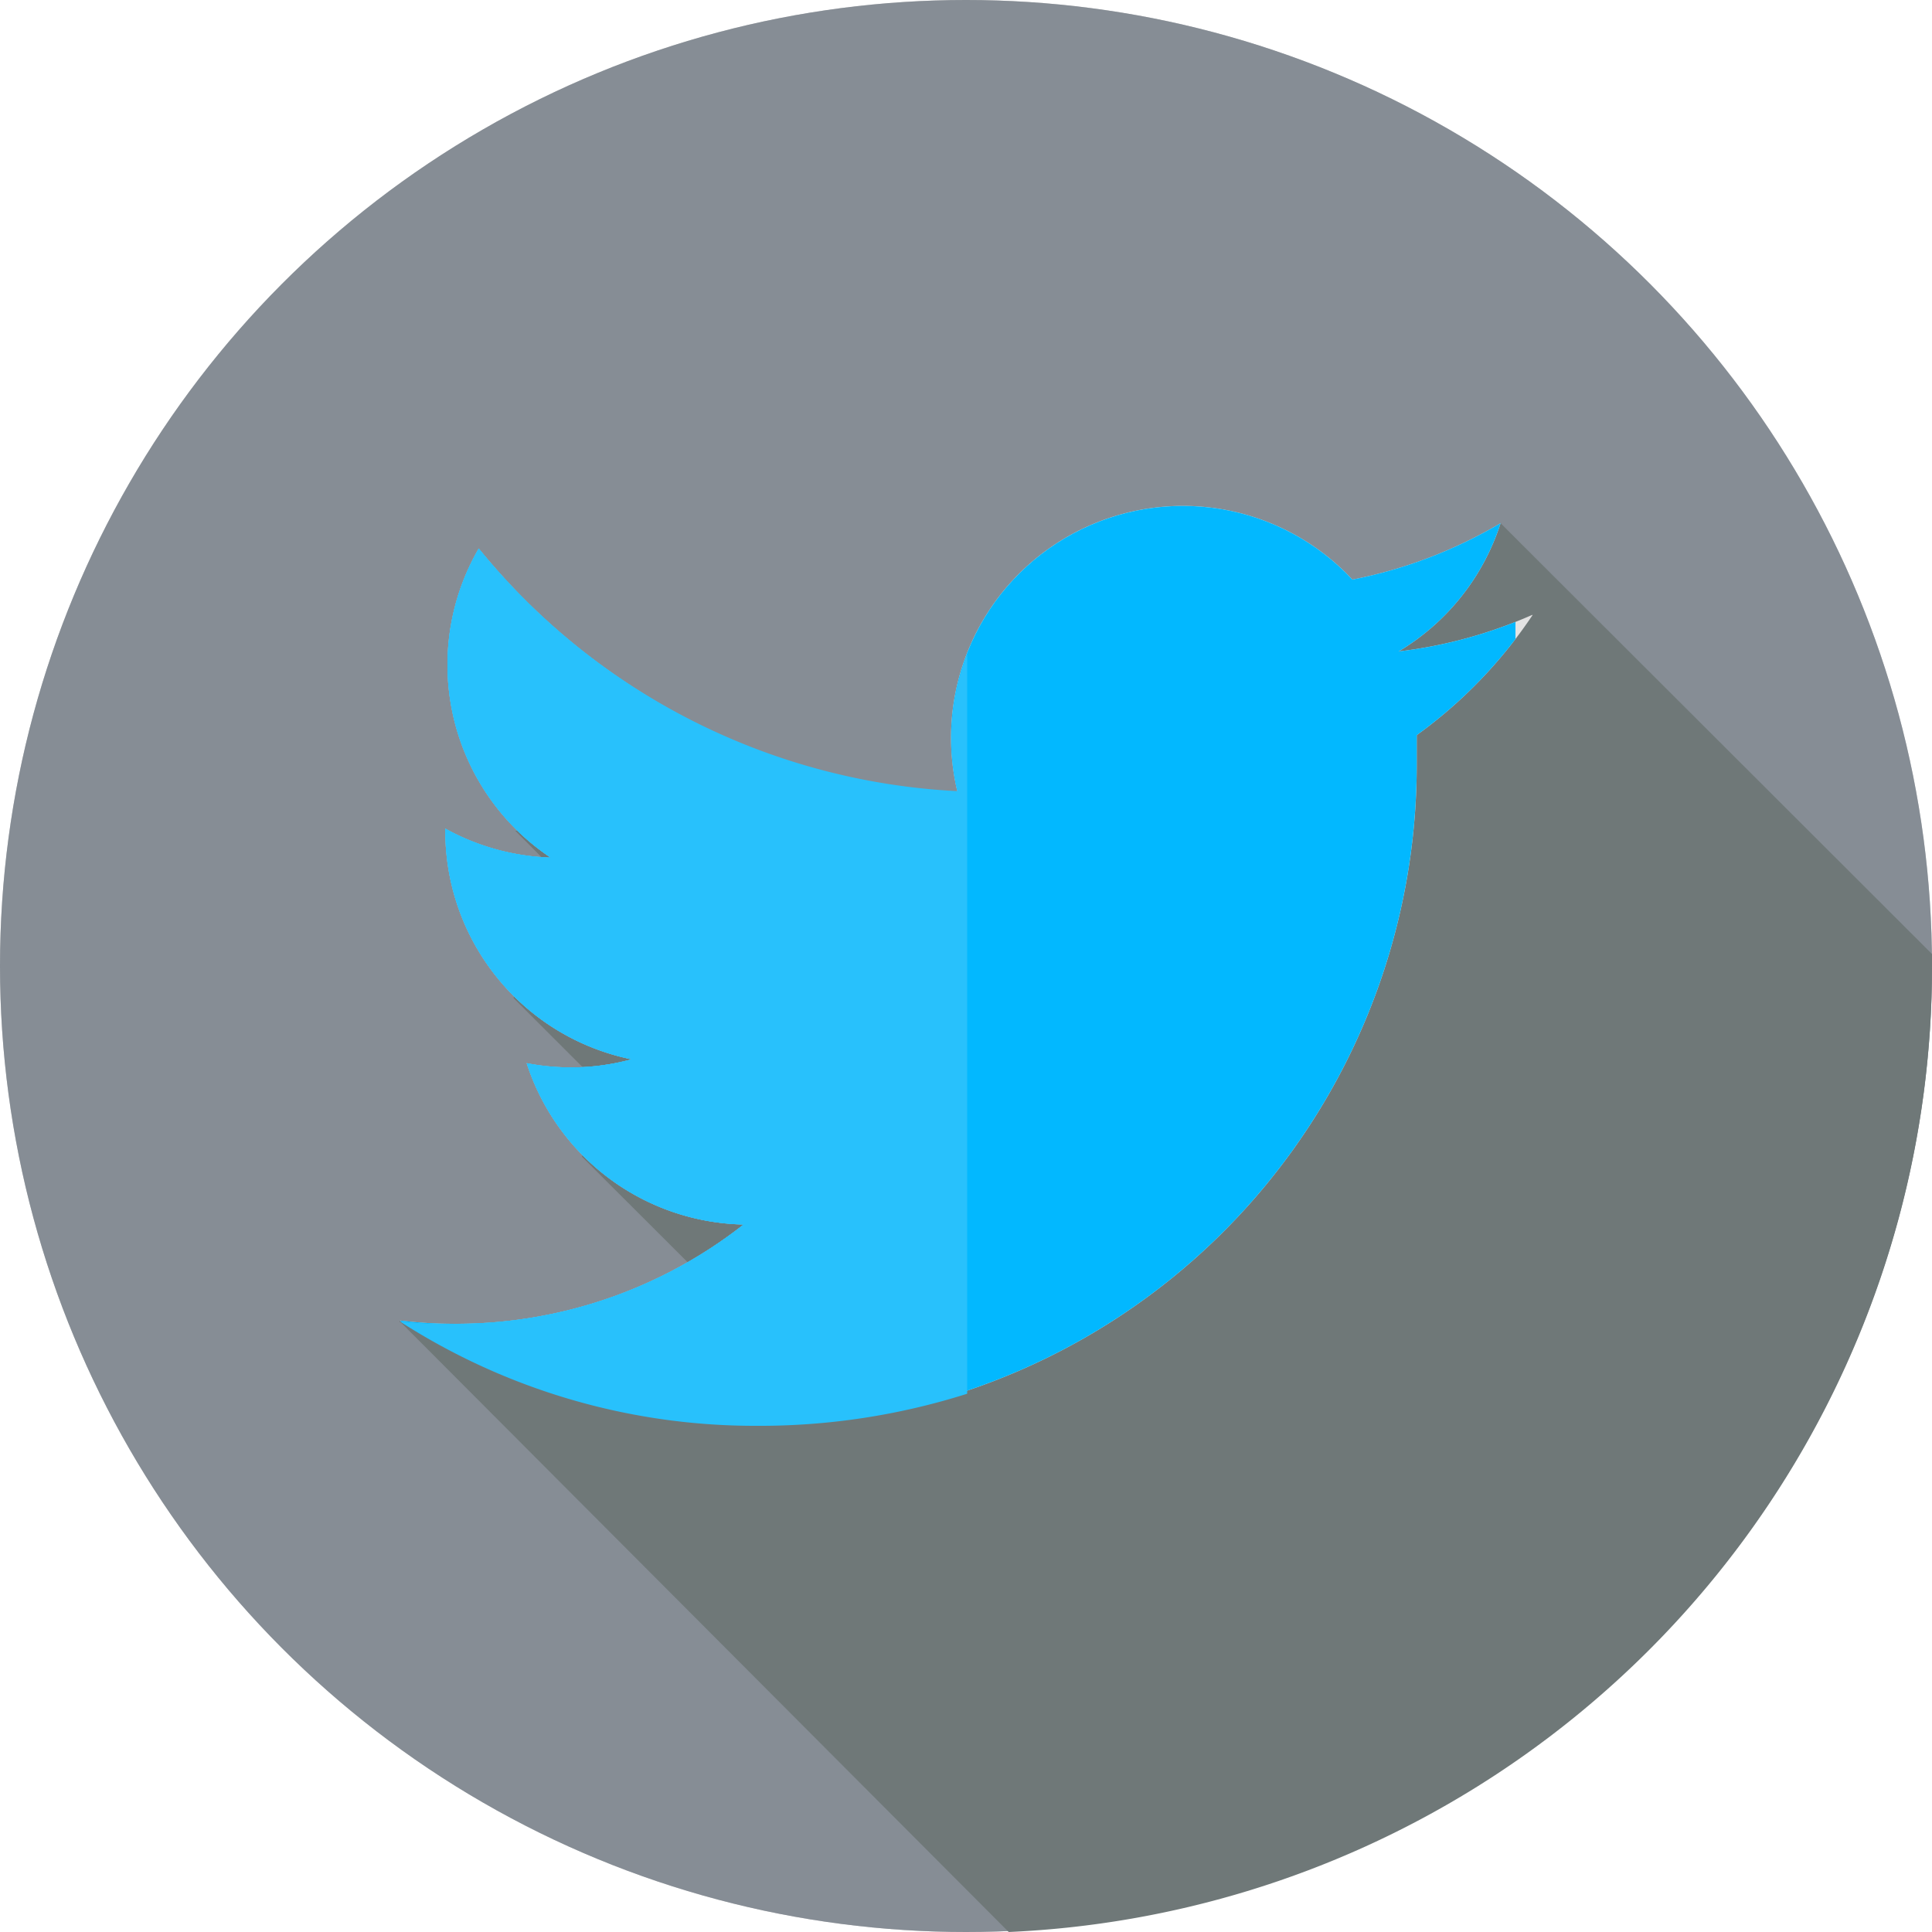
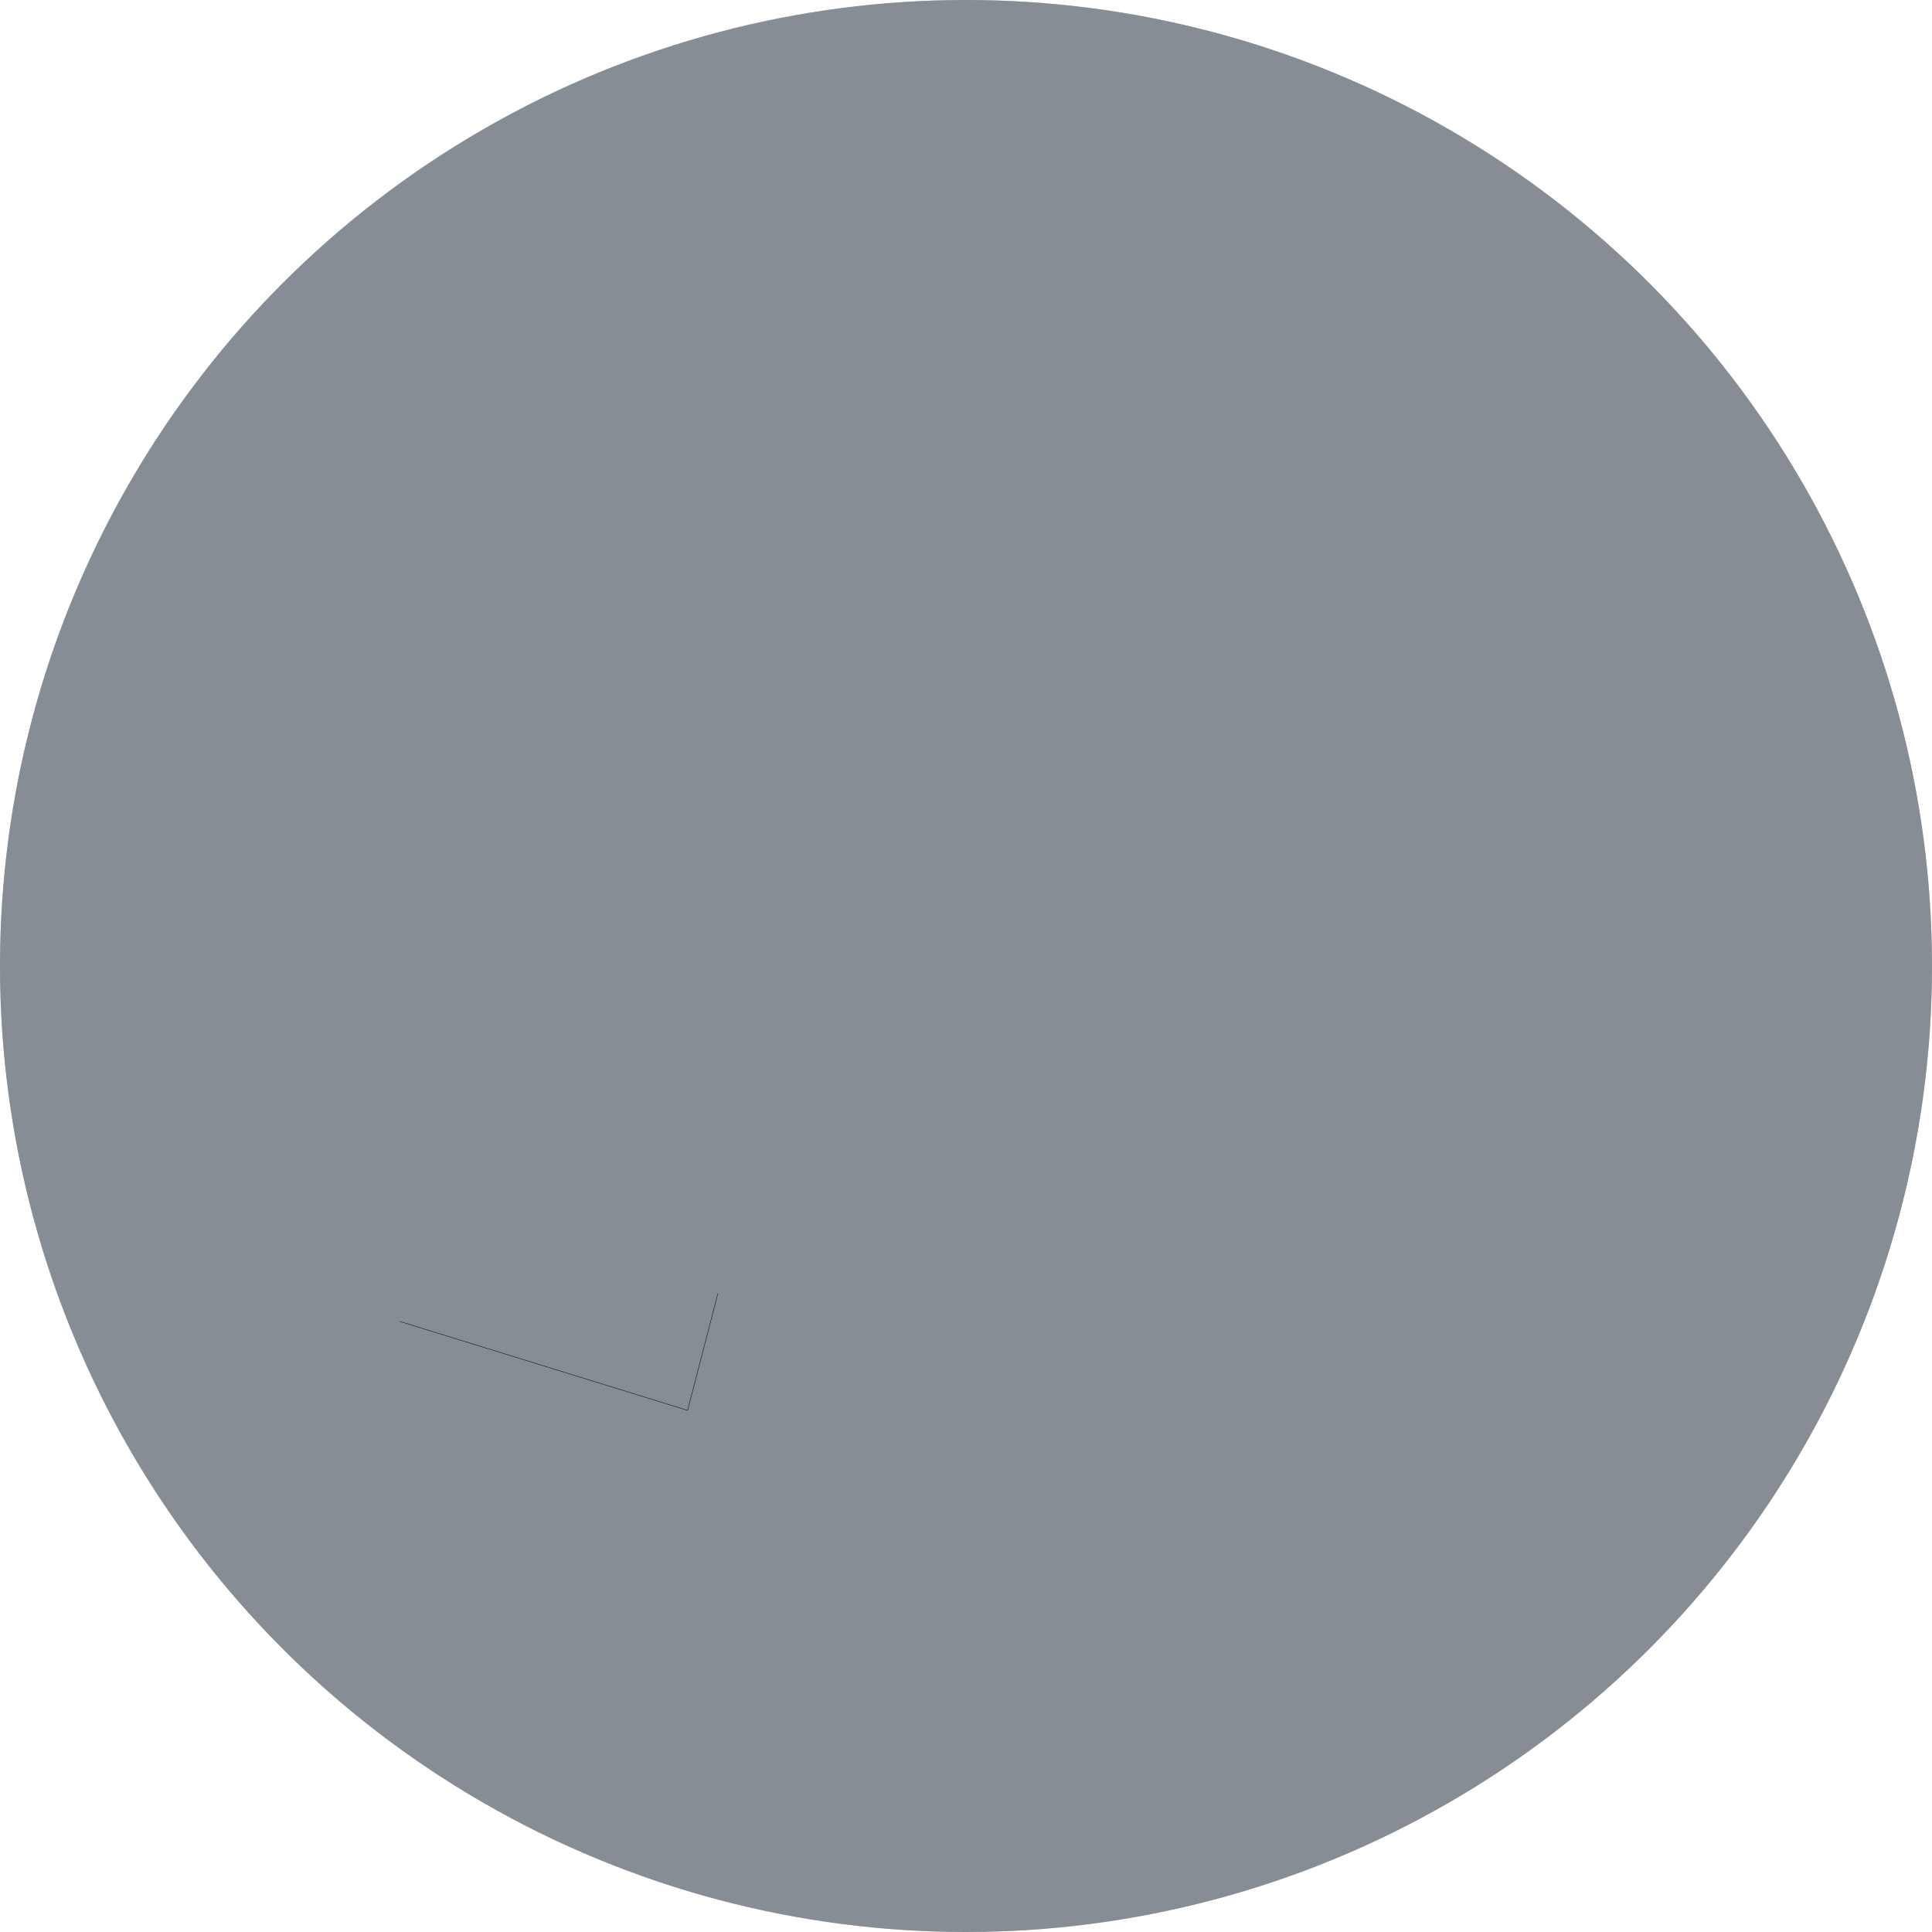
<svg xmlns="http://www.w3.org/2000/svg" viewBox="0 0 100 100">
  <defs>
    <style>.cls-1,.cls-4{fill:none;}.cls-2{fill:#ccc;}.cls-3{fill:#868d95;}.cls-4{stroke:#000;stroke-miterlimit:10;stroke-width:0.02px;}.cls-5{fill:#6f7878;}.cls-6{fill:#e3e3e3;}.cls-7{clip-path:url(#clip-path);}.cls-8{fill:#02b8ff;}.cls-9{fill:#28c1fc;}</style>
    <clipPath id="clip-path">
-       <path class="cls-1" d="M79.3,31.83a24.12,24.12,0,0,1-6.91,1.89,12,12,0,0,0,5.28-6.64A24.36,24.36,0,0,1,70,30,12,12,0,0,0,49.56,41,34.16,34.16,0,0,1,24.78,28.39a12,12,0,0,0,3.72,16,12.1,12.1,0,0,1-5.45-1.5v.15a12.05,12.05,0,0,0,9.64,11.79,12,12,0,0,1-3.16.42,12.38,12.38,0,0,1-2.27-.22,12.06,12.06,0,0,0,11.23,8.35,24.08,24.08,0,0,1-14.92,5.14,22.91,22.91,0,0,1-2.87-.17A34.17,34.17,0,0,0,73.33,39.61c0-.52,0-1,0-1.56a24.3,24.3,0,0,0,6-6.22" />
-     </clipPath>
+       </clipPath>
  </defs>
  <g id="Layer_2" data-name="Layer 2">
    <g id="Icon">
      <circle id="Ellipse_77" data-name="Ellipse 77" class="cls-2" cx="50" cy="50" r="50" />
      <circle id="Ellipse_78" data-name="Ellipse 78" class="cls-3" cx="50" cy="50" r="50" />
      <path id="Path_1500" data-name="Path 1500" class="cls-4" d="M20.7,68.4,35.59,73l1.57-6.06" />
-       <path id="Path_1501" data-name="Path 1501" class="cls-5" d="M20.7,68.4,52.21,100A50,50,0,0,0,100,50v-.62L77.67,27.08l-2.76,2.18L62.18,43.69,26.67,43l1.82,1.83-1.91,6.83,4.8,4.8-1.26,3.41,6.55,6.54-4.11,5Z" />
      <g id="Group_1660" data-name="Group 1660">
-         <path id="Path_1502" data-name="Path 1502" class="cls-6" d="M79.3,31.83a24.12,24.12,0,0,1-6.91,1.89,12,12,0,0,0,5.28-6.64A24.36,24.36,0,0,1,70,30,12,12,0,0,0,49.56,41,34.16,34.16,0,0,1,24.78,28.39a12,12,0,0,0,3.72,16,12.1,12.1,0,0,1-5.45-1.5v.15a12.05,12.05,0,0,0,9.64,11.79,12,12,0,0,1-3.16.42,12.38,12.38,0,0,1-2.27-.22,12.06,12.06,0,0,0,11.23,8.35,24.08,24.08,0,0,1-14.92,5.14,22.91,22.91,0,0,1-2.87-.17A34.17,34.17,0,0,0,73.33,39.61c0-.52,0-1,0-1.56a24.3,24.3,0,0,0,6-6.22" />
        <g class="cls-7">
          <g id="Group_1659" data-name="Group 1659">
            <g id="Colours_Felcana_digital-2" data-name="Colours Felcana digital-2">
              <g id="Colours_Felcana_digital-3" data-name="Colours Felcana digital-3">
                <rect id="Rectangle" class="cls-8" x="20.7" y="20.49" width="57.74" height="59.44" />
              </g>
            </g>
          </g>
        </g>
      </g>
-       <path id="Path_1504" data-name="Path 1504" class="cls-9" d="M20.7,68.4a33.93,33.93,0,0,0,18.43,5.4,35.52,35.52,0,0,0,10.93-1.66V33.86a12,12,0,0,0-.5,7.09A34.16,34.16,0,0,1,24.78,28.39a12,12,0,0,0,3.72,16,12.1,12.1,0,0,1-5.45-1.5v.15a12.05,12.05,0,0,0,9.64,11.79,12,12,0,0,1-3.16.42,12.38,12.38,0,0,1-2.27-.22,12.06,12.06,0,0,0,11.23,8.35,24.08,24.08,0,0,1-14.92,5.14A22.91,22.91,0,0,1,20.7,68.4Z" />
    </g>
  </g>
</svg>